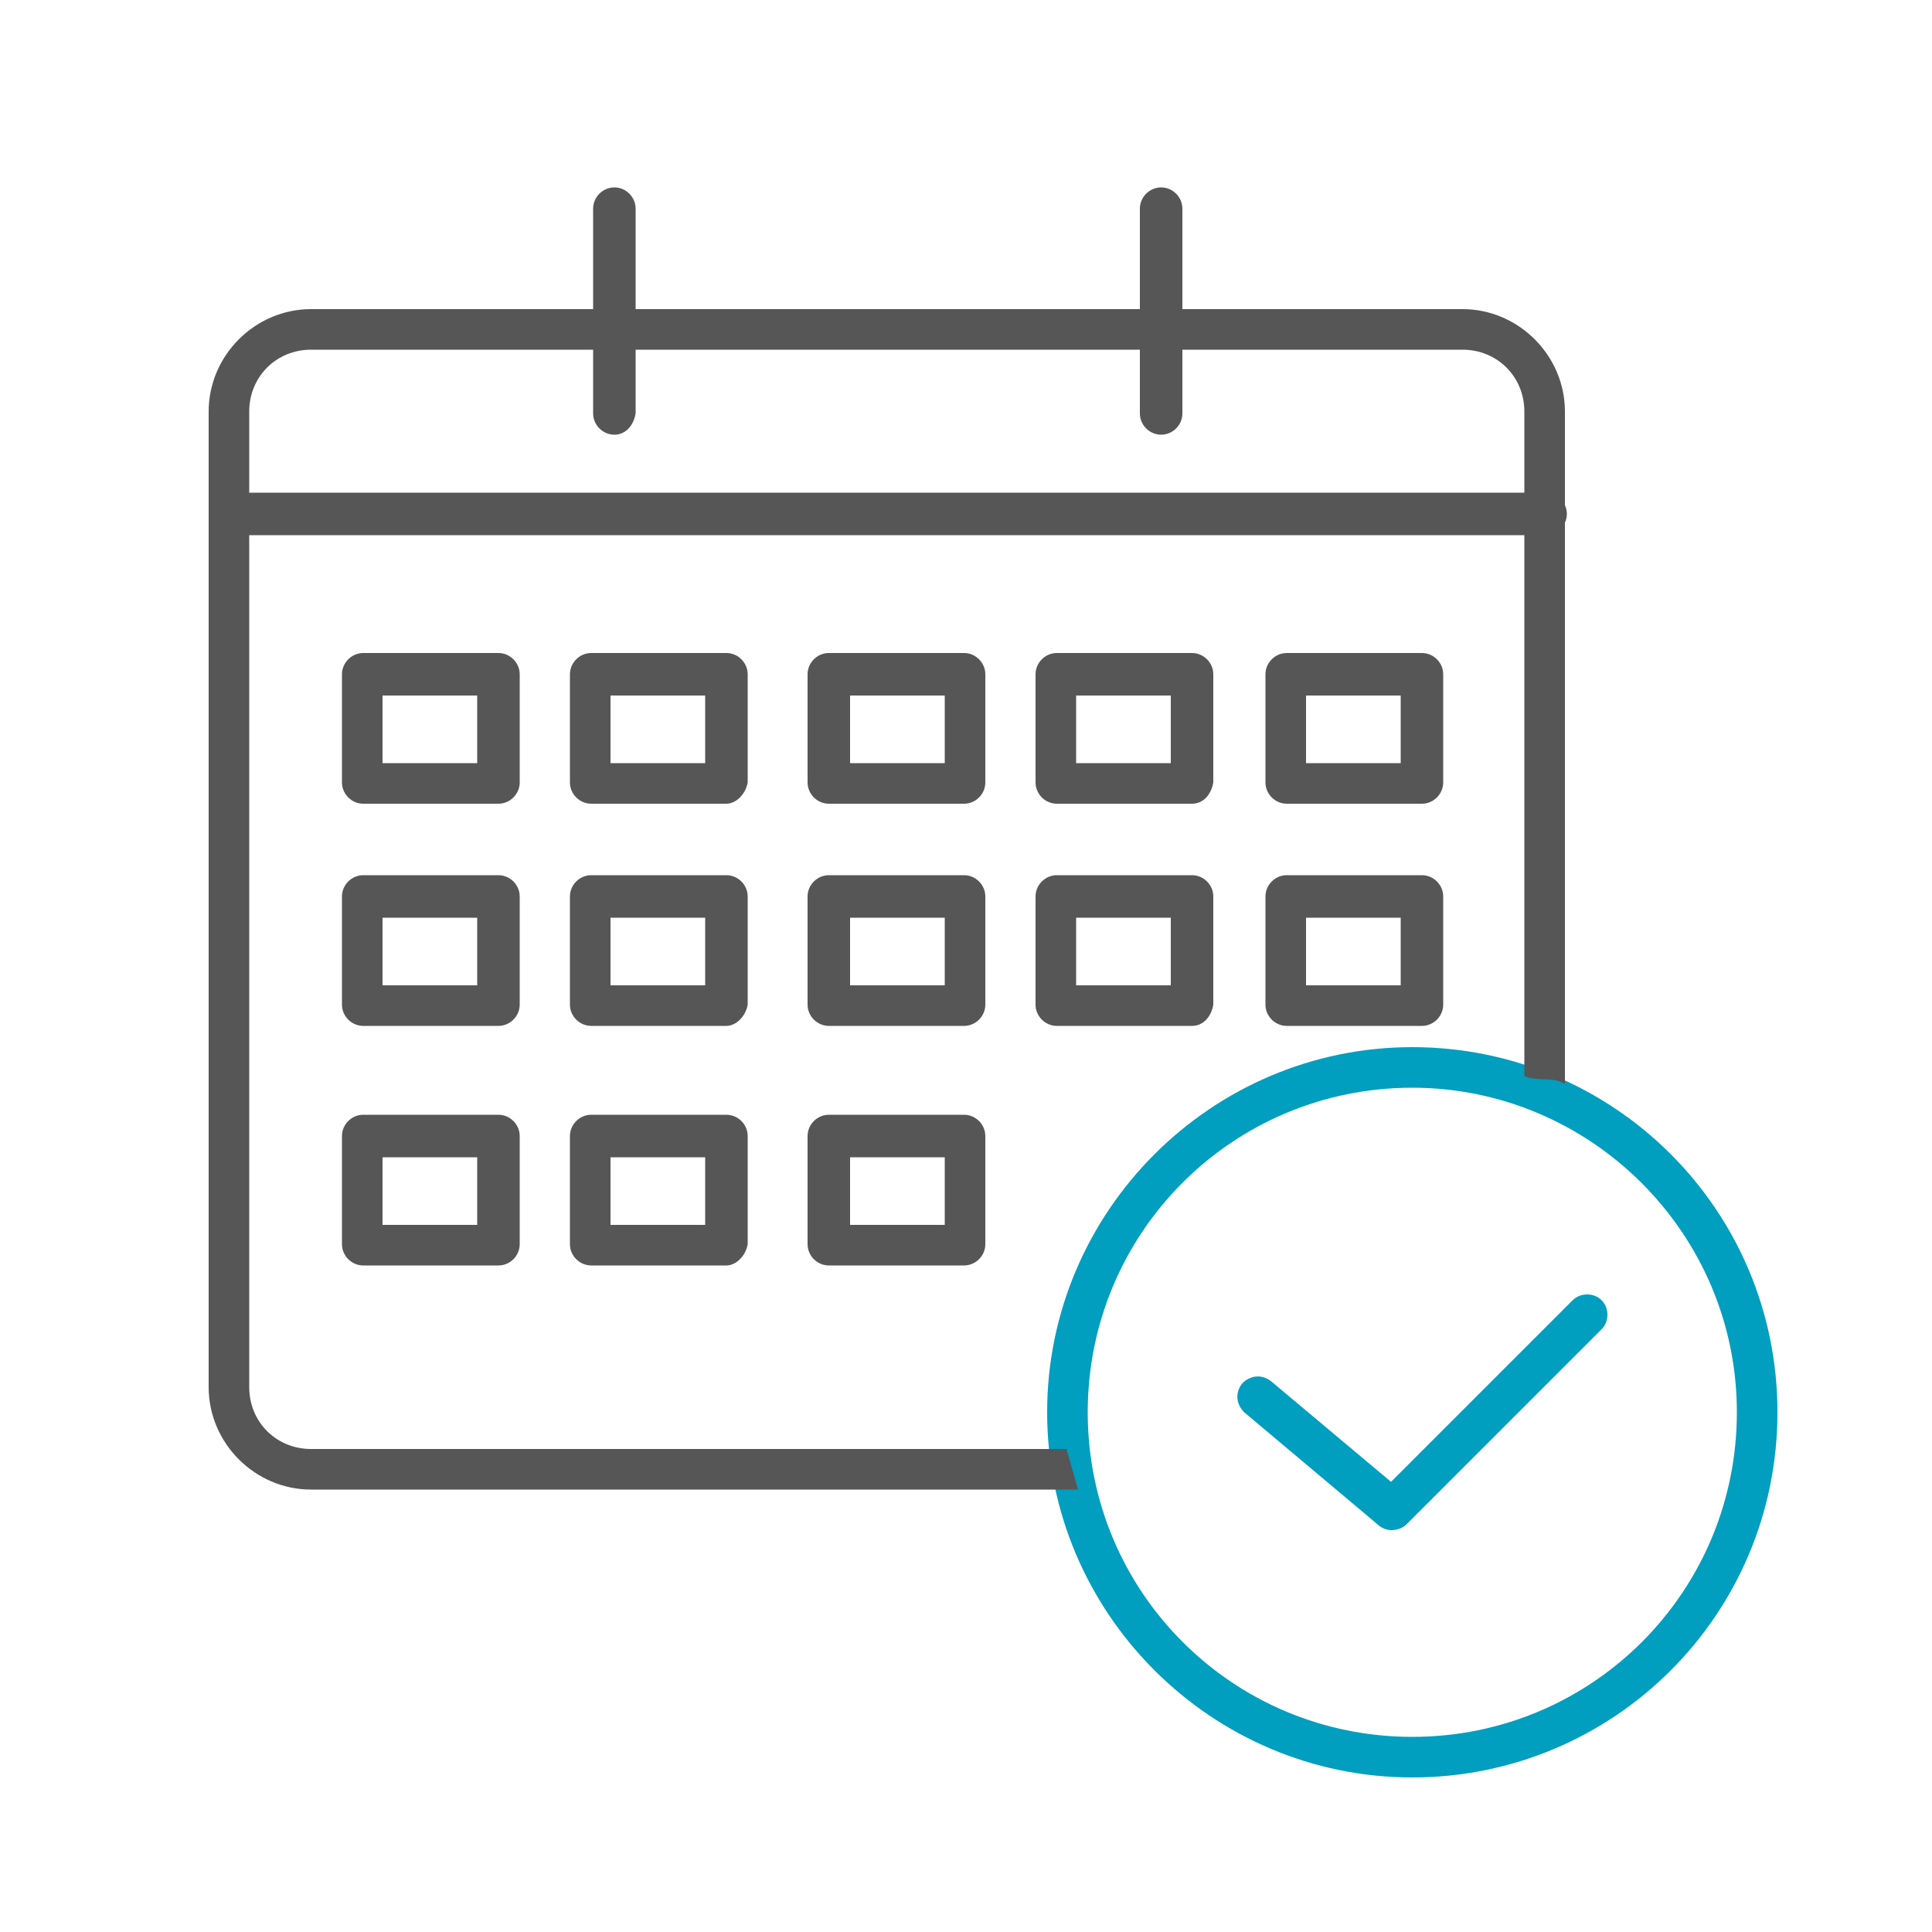
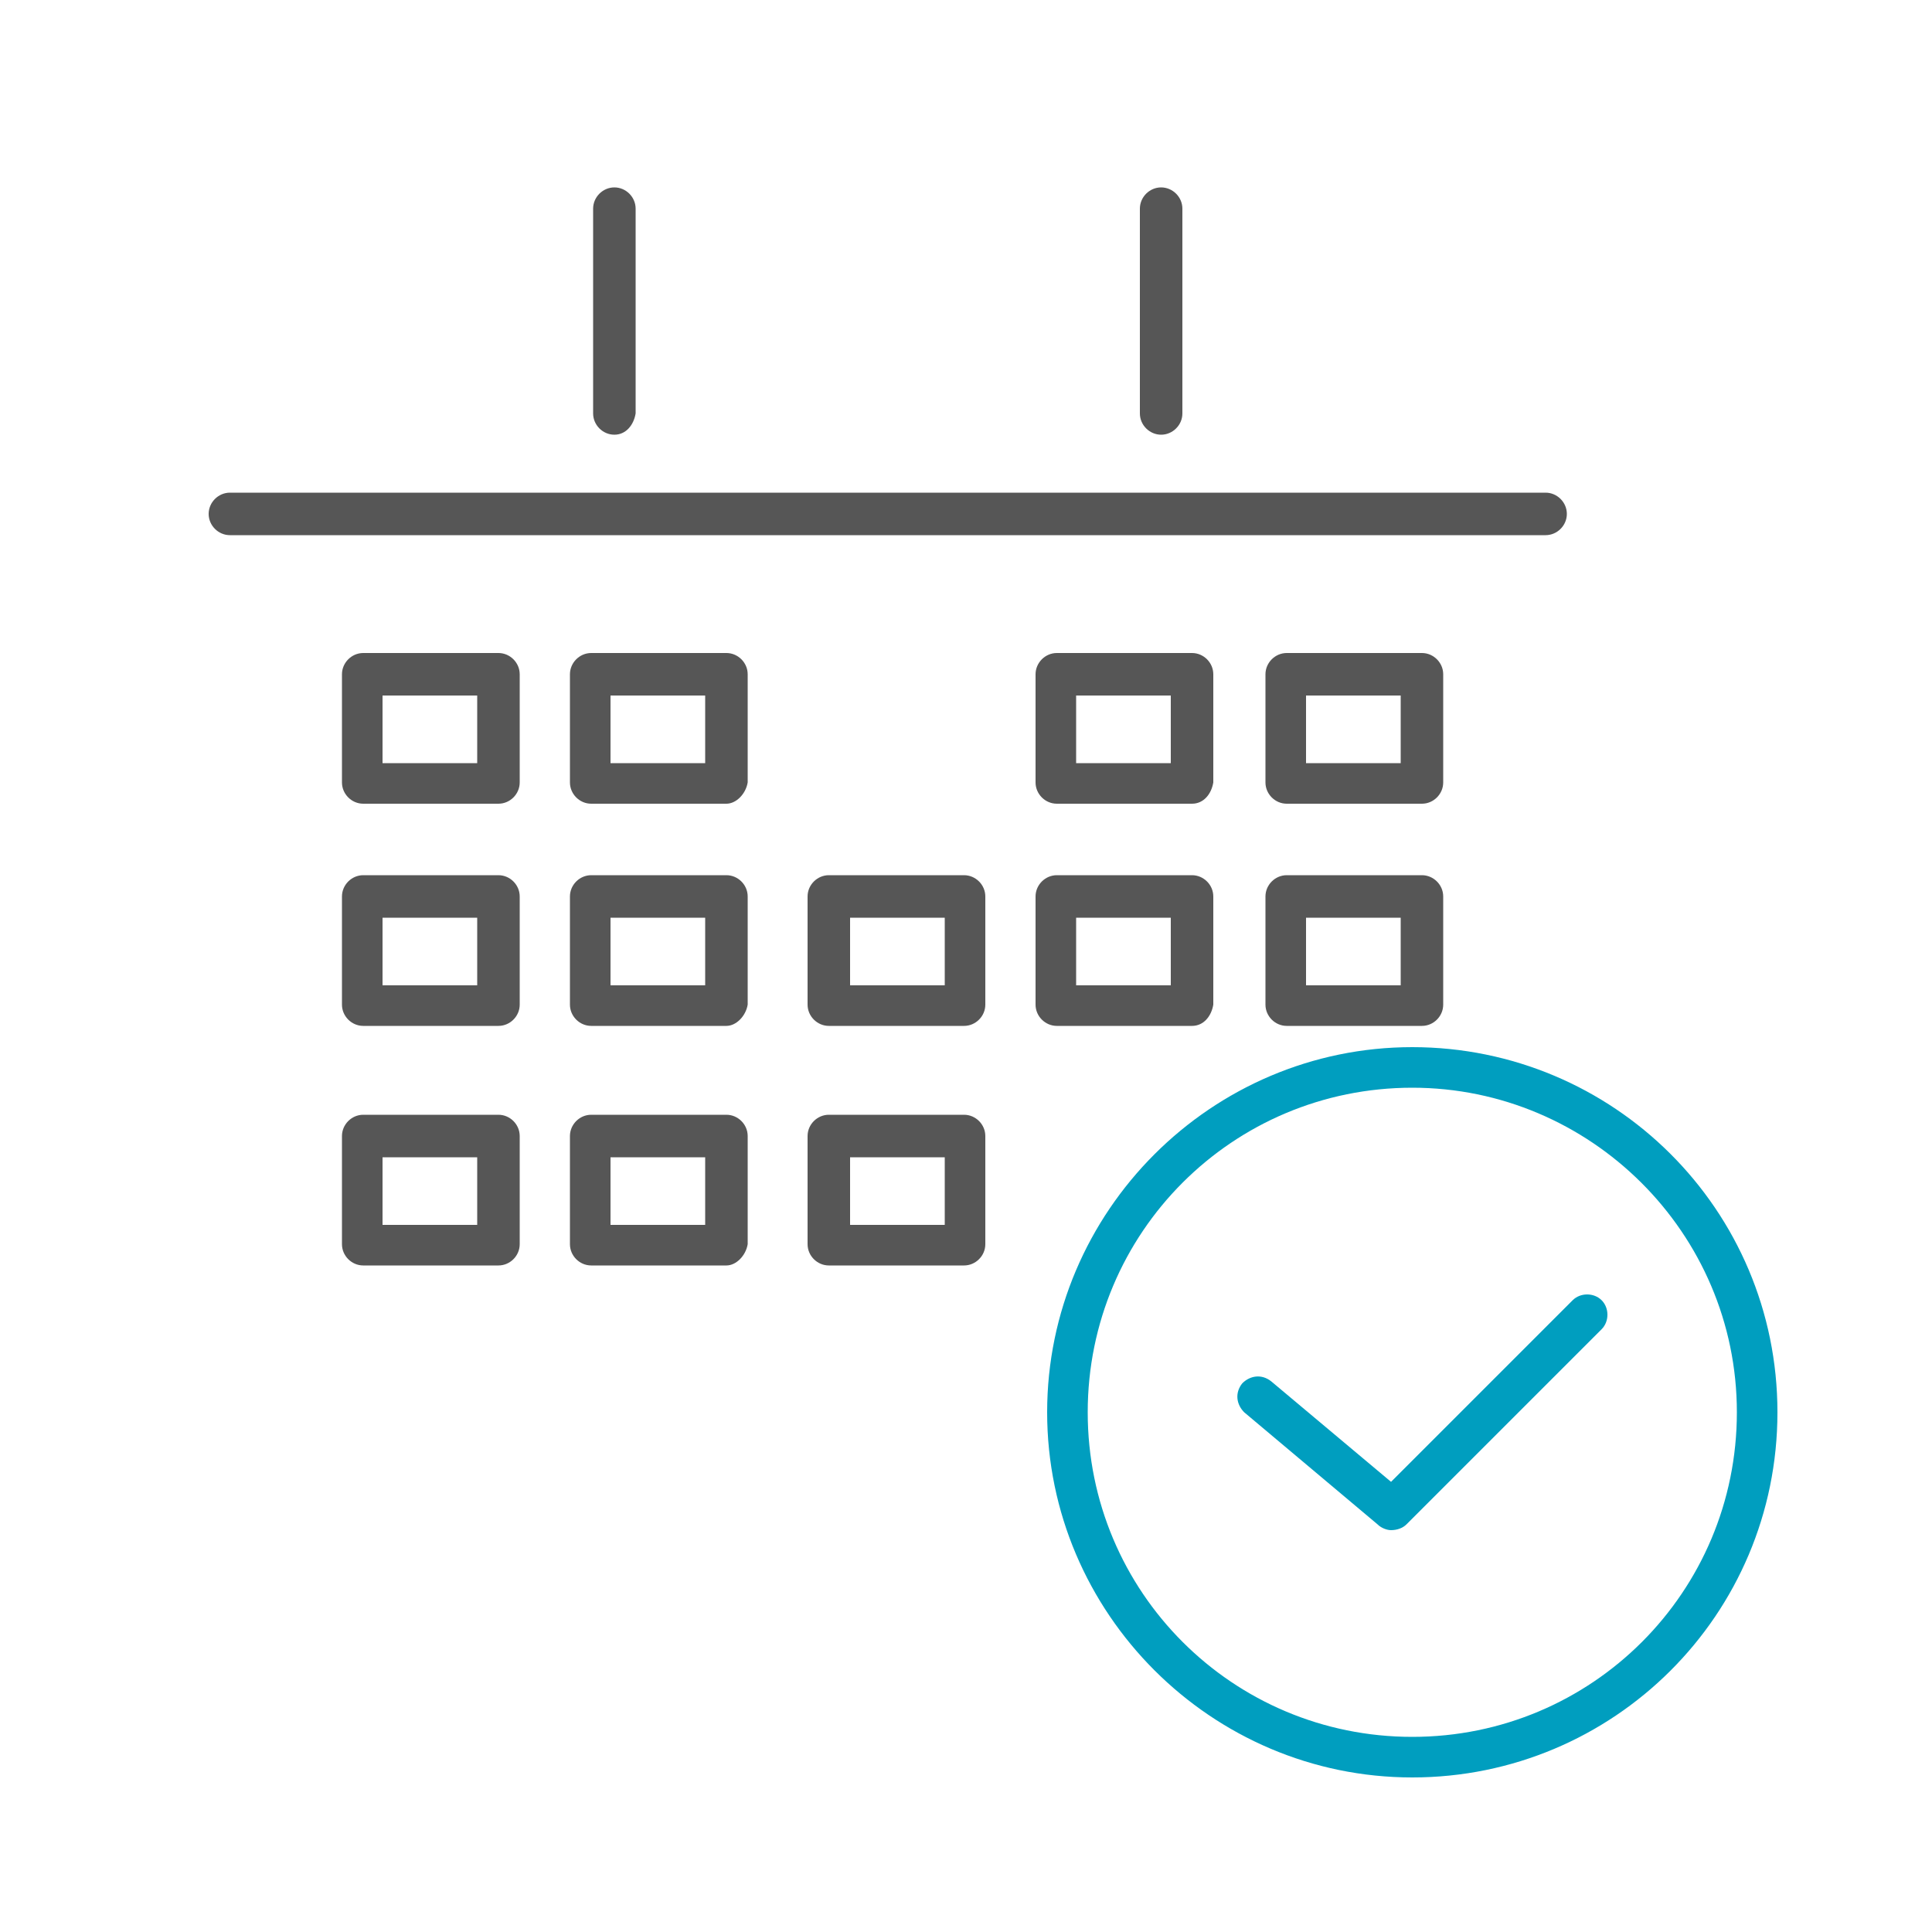
<svg xmlns="http://www.w3.org/2000/svg" version="1.1" id="レイヤー_1" x="0px" y="0px" viewBox="0 0 100 100" style="enable-background:new 0 0 100 100;" xml:space="preserve">
  <style type="text/css">
	.st0{fill:#565656;}
	.st1{fill:#009EBF;}
</style>
  <path class="st0" d="M80,27.7H11.9c-0.6,0-1.1-0.5-1.1-1.1s0.5-1.1,1.1-1.1H80c0.6,0,1.1,0.5,1.1,1.1S80.6,27.7,80,27.7z" />
  <path class="st0" d="M31.8,22.5c-0.6,0-1.1-0.5-1.1-1.1V10.8c0-0.6,0.5-1.1,1.1-1.1s1.1,0.5,1.1,1.1v10.6  C32.8,22,32.4,22.5,31.8,22.5z" />
  <path class="st0" d="M60.1,22.5c-0.6,0-1.1-0.5-1.1-1.1V10.8c0-0.6,0.5-1.1,1.1-1.1c0.6,0,1.1,0.5,1.1,1.1v10.6  C61.2,22,60.7,22.5,60.1,22.5z" />
-   <path class="st0" d="M25.8,41.6h-7c-0.6,0-1.1-0.5-1.1-1.1v-5.6c0-0.6,0.5-1.1,1.1-1.1h7c0.6,0,1.1,0.5,1.1,1.1v5.6  C26.9,41.1,26.4,41.6,25.8,41.6z M19.8,39.5h4.9V36h-4.9V39.5z" />
+   <path class="st0" d="M25.8,41.6h-7c-0.6,0-1.1-0.5-1.1-1.1v-5.6c0-0.6,0.5-1.1,1.1-1.1h7c0.6,0,1.1,0.5,1.1,1.1v5.6  C26.9,41.1,26.4,41.6,25.8,41.6z M19.8,39.5h4.9V36h-4.9z" />
  <path class="st0" d="M37.6,41.6h-7c-0.6,0-1.1-0.5-1.1-1.1v-5.6c0-0.6,0.5-1.1,1.1-1.1h7c0.6,0,1.1,0.5,1.1,1.1v5.6  C38.6,41.1,38.1,41.6,37.6,41.6z M31.6,39.5h4.9V36h-4.9V39.5z" />
-   <path class="st0" d="M49.9,41.6h-7c-0.6,0-1.1-0.5-1.1-1.1v-5.6c0-0.6,0.5-1.1,1.1-1.1h7c0.6,0,1.1,0.5,1.1,1.1v5.6  C51,41.1,50.5,41.6,49.9,41.6z M44,39.5h4.9V36H44V39.5z" />
  <path class="st0" d="M61.7,41.6h-7c-0.6,0-1.1-0.5-1.1-1.1v-5.6c0-0.6,0.5-1.1,1.1-1.1h7c0.6,0,1.1,0.5,1.1,1.1v5.6  C62.7,41.1,62.3,41.6,61.7,41.6z M55.7,39.5h4.9V36h-4.9V39.5z" />
  <path class="st0" d="M73.6,41.6h-7c-0.6,0-1.1-0.5-1.1-1.1v-5.6c0-0.6,0.5-1.1,1.1-1.1h7c0.6,0,1.1,0.5,1.1,1.1v5.6  C74.7,41.1,74.2,41.6,73.6,41.6z M67.6,39.5h4.9V36h-4.9V39.5z" />
  <path class="st1" d="M73.1,92c-10.4,0-18.9-8.5-18.9-18.9s8.5-18.9,18.9-18.9S92,62.6,92,73.1S83.5,92,73.1,92z M73.1,56.3  c-9.3,0-16.8,7.5-16.8,16.8c0,9.3,7.5,16.8,16.8,16.8s16.8-7.5,16.8-16.8C89.9,63.8,82.3,56.3,73.1,56.3z" />
  <path class="st1" d="M72,79.2c-0.2,0-0.5-0.1-0.7-0.3l-6.9-5.8c-0.4-0.4-0.5-1-0.1-1.5c0.4-0.4,1-0.5,1.5-0.1l6.2,5.2l9.4-9.4  c0.4-0.4,1.1-0.4,1.5,0c0.4,0.4,0.4,1.1,0,1.5L72.8,78.9C72.6,79.1,72.3,79.2,72,79.2z" />
  <path class="st0" d="M25.8,65.5h-7c-0.6,0-1.1-0.5-1.1-1.1v-5.6c0-0.6,0.5-1.1,1.1-1.1h7c0.6,0,1.1,0.5,1.1,1.1v5.6  C26.9,65,26.4,65.5,25.8,65.5z M19.8,63.4h4.9v-3.5h-4.9V63.4z" />
  <path class="st0" d="M37.6,65.5h-7c-0.6,0-1.1-0.5-1.1-1.1v-5.6c0-0.6,0.5-1.1,1.1-1.1h7c0.6,0,1.1,0.5,1.1,1.1v5.6  C38.6,65,38.1,65.5,37.6,65.5z M31.6,63.4h4.9v-3.5h-4.9V63.4z" />
  <path class="st0" d="M49.9,65.5h-7c-0.6,0-1.1-0.5-1.1-1.1v-5.6c0-0.6,0.5-1.1,1.1-1.1h7c0.6,0,1.1,0.5,1.1,1.1v5.6  C51,65,50.5,65.5,49.9,65.5z M44,63.4h4.9v-3.5H44V63.4z" />
  <path class="st0" d="M25.8,53.1h-7c-0.6,0-1.1-0.5-1.1-1.1v-5.6c0-0.6,0.5-1.1,1.1-1.1h7c0.6,0,1.1,0.5,1.1,1.1V52  C26.9,52.6,26.4,53.1,25.8,53.1z M19.8,51h4.9v-3.5h-4.9V51z" />
  <path class="st0" d="M37.6,53.1h-7c-0.6,0-1.1-0.5-1.1-1.1v-5.6c0-0.6,0.5-1.1,1.1-1.1h7c0.6,0,1.1,0.5,1.1,1.1V52  C38.6,52.6,38.1,53.1,37.6,53.1z M31.6,51h4.9v-3.5h-4.9V51z" />
  <path class="st0" d="M49.9,53.1h-7c-0.6,0-1.1-0.5-1.1-1.1v-5.6c0-0.6,0.5-1.1,1.1-1.1h7c0.6,0,1.1,0.5,1.1,1.1V52  C51,52.6,50.5,53.1,49.9,53.1z M44,51h4.9v-3.5H44V51z" />
  <path class="st0" d="M61.7,53.1h-7c-0.6,0-1.1-0.5-1.1-1.1v-5.6c0-0.6,0.5-1.1,1.1-1.1h7c0.6,0,1.1,0.5,1.1,1.1V52  C62.7,52.6,62.3,53.1,61.7,53.1z M55.7,51h4.9v-3.5h-4.9V51z" />
  <path class="st0" d="M73.6,53.1h-7c-0.6,0-1.1-0.5-1.1-1.1v-5.6c0-0.6,0.5-1.1,1.1-1.1h7c0.6,0,1.1,0.5,1.1,1.1V52  C74.7,52.6,74.2,53.1,73.6,53.1z M67.6,51h4.9v-3.5h-4.9V51z" />
-   <path class="st0" d="M55.2,75H16.1c-1.8,0-3.2-1.4-3.2-3.2V21.3c0-1.8,1.4-3.2,3.2-3.2h59.6c1.8,0,3.2,1.4,3.2,3.2v34.4  c0.7,0.3,1.4,0,2.1,0.4V21.3c0-2.9-2.4-5.3-5.3-5.3H16.1c-2.9,0-5.3,2.4-5.3,5.3v50.5c0,2.9,2.4,5.3,5.3,5.3h39.7  C55.6,76.4,55.4,75.7,55.2,75z" />
</svg>